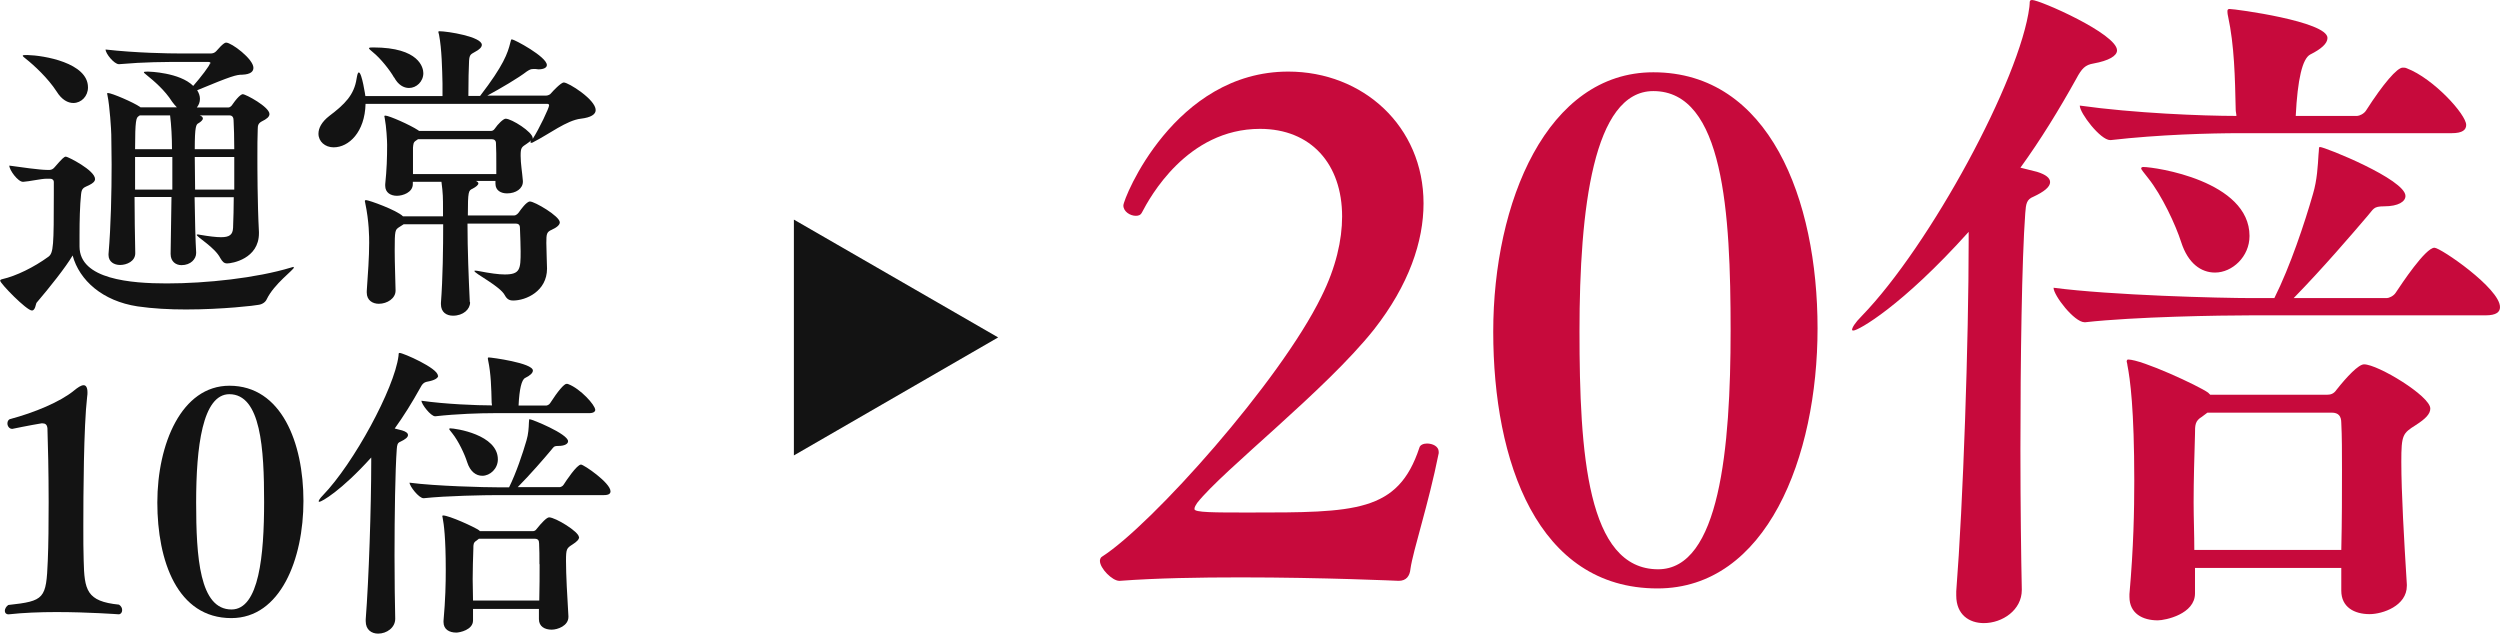
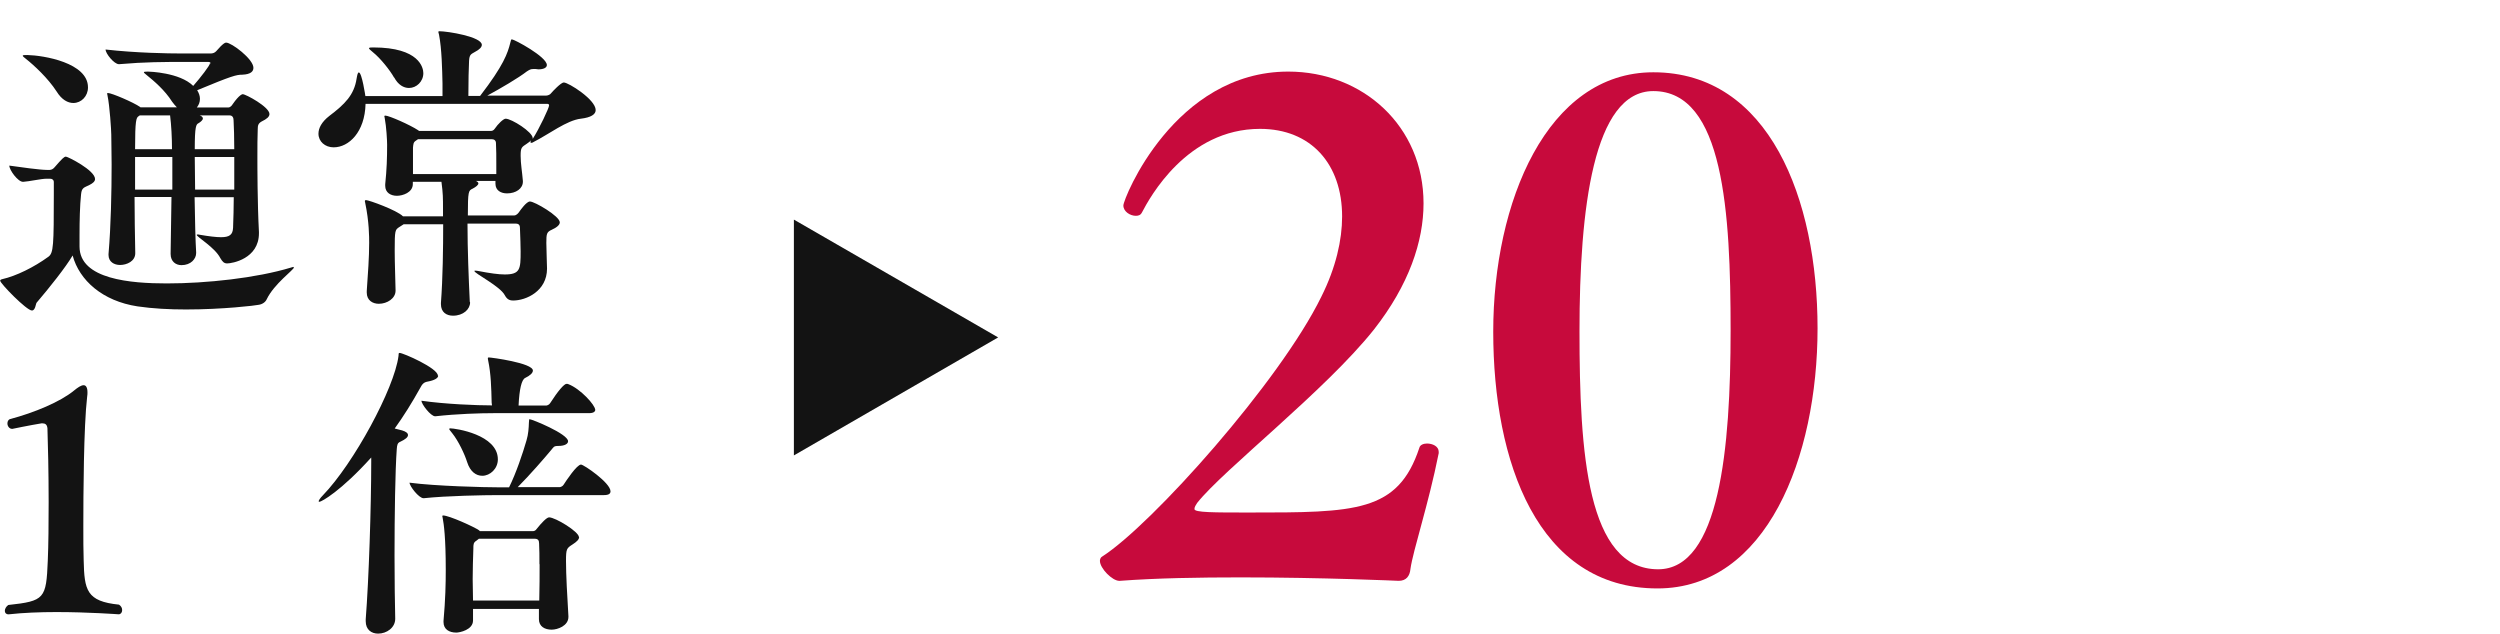
<svg xmlns="http://www.w3.org/2000/svg" id="b" data-name="レイヤー 2" width="144.92" height="36.73" viewBox="0 0 144.92 36.73">
  <defs>
    <style>
      .e {
        fill: #c70a3c;
      }

      .f {
        fill: #131313;
      }
    </style>
  </defs>
  <g id="c" data-name="PC">
    <g id="d" data-name="企画内容">
      <g>
        <g>
          <path class="f" d="M17,15.48s.04.02.04.02c0,.14-1.15.95-1.58,1.85-.07.16-.25.29-.47.32-.16.04-2.09.27-4.21.27-.95,0-1.93-.05-2.81-.18-2.03-.31-3.37-1.51-3.76-2.95-.4.68-1.33,1.85-2.09,2.74-.05.07-.07.45-.27.45-.31,0-1.84-1.57-1.84-1.73,0-.04.04-.07.13-.09.79-.18,1.82-.68,2.67-1.3.29-.22.31-.63.31-3.67v-.65c0-.13-.09-.2-.22-.2h-.2c-.31,0-1.01.16-1.35.18h-.02c-.29,0-.79-.68-.79-.94.63.09,1.78.25,2.18.25h.16c.11,0,.22-.07.29-.16.41-.47.54-.61.65-.61s1.69.79,1.69,1.3c0,.14-.14.25-.32.34-.31.16-.45.14-.49.54-.07.65-.09,1.55-.09,2.36v.67c0,1.91,2.99,2.14,5.06,2.14,2.29,0,5.19-.31,7.2-.92.07-.02.13-.04.14-.04ZM5.1,5.07c0,.5-.38.9-.85.9-.31,0-.67-.18-.97-.67-.5-.77-1.3-1.51-1.78-1.89-.11-.09-.18-.14-.18-.18s.09-.04.27-.04c.94.02,3.51.45,3.51,1.87ZM12.21,3.68c0-.05-.04-.09-.13-.09h-1.37c-1.22,0-2.3,0-3.8.13h-.02c-.27,0-.77-.61-.77-.85,1.76.2,3.62.23,4.39.23h1.71c.11,0,.23-.04.31-.13.43-.5.54-.5.58-.5.31,0,1.58.95,1.58,1.46,0,.2-.14.38-.65.4-.34,0-.61.07-2.61.9.11.18.16.34.16.5,0,.2-.07.36-.18.5h1.82c.13,0,.22-.13.25-.18.41-.59.58-.59.59-.59.18,0,1.55.74,1.55,1.15,0,.16-.16.29-.45.43-.2.11-.23.23-.23.45-.02.43-.02,1.04-.02,1.67,0,.47,0,2.59.09,4.29v.07c0,1.49-1.57,1.75-1.84,1.75-.18,0-.27-.09-.4-.31-.32-.63-1.37-1.22-1.37-1.35t.05-.02s.07,0,.14.02c.52.09.94.14,1.22.14.49,0,.68-.14.7-.54.02-.56.04-1.19.04-1.78h-2.27c.02,1.31.05,2.57.09,3.2v.04c0,.34-.31.7-.85.7-.32,0-.63-.2-.63-.65v-.02l.05-3.28h-2.14c0,1.04.02,2.16.04,3.24v.02c0,.47-.5.68-.88.68-.34,0-.67-.18-.67-.58v-.05c.14-1.64.18-3.6.18-5.2,0-.65-.02-1.24-.02-1.73,0-.22-.09-1.67-.22-2.27,0-.04-.02-.07-.02-.09,0-.04.02-.05.04-.05.22,0,1.48.54,1.87.81l.02.02h2.11c-.09-.09-.18-.2-.27-.32-.43-.68-1.06-1.21-1.48-1.55-.11-.09-.16-.13-.16-.16s.07-.04.23-.04c.07,0,1.85.05,2.63.83.43-.49.97-1.19.97-1.31ZM8.1,6.69l-.07.05c-.13.09-.2.2-.2,1.91h2.14c0-.68-.04-1.4-.11-1.96h-1.76ZM7.83,10.99h2.16v-1.89h-2.16v1.89ZM13.54,6.98c0-.14-.05-.29-.23-.29h-1.73c.13.05.18.11.18.18,0,.09-.13.2-.25.27-.14.07-.22.16-.22,1.51h2.29c0-.7-.02-1.28-.04-1.67ZM13.58,9.1h-2.29c0,.58.02,1.22.02,1.89h2.27v-1.89Z" />
          <path class="f" d="M27.25,17.53c0,.4-.4.77-.99.77-.38,0-.7-.2-.7-.67v-.07c.11-1.46.13-3.22.13-4.56h-2.29l-.25.16c-.25.16-.27.18-.27,1.37,0,.76.04,1.62.05,2.3v.02c0,.45-.49.76-.97.76-.36,0-.7-.2-.7-.65v-.09c.07-1.01.14-1.96.14-2.79,0-.34,0-1.22-.23-2.32,0-.04-.02-.07-.02-.09,0-.05.02-.07.07-.07.16,0,1.78.58,2.14.94h2.32v-.36c0-.74,0-.95-.09-1.64h-1.66v.13c0,.49-.59.68-.92.68-.36,0-.68-.18-.68-.58v-.09c.09-.88.11-1.51.11-2.29,0-.23-.04-1.04-.14-1.55,0-.04-.02-.07-.02-.09,0-.04.02-.05.05-.05.22,0,1.44.54,1.91.85l.05.04h4.16c.07,0,.16-.02.23-.13.18-.27.5-.58.63-.58.34,0,1.57.77,1.57,1.13v.04c.38-.59.95-1.8.95-1.94,0-.07-.05-.09-.11-.09h-10.53c-.04,1.64-.97,2.52-1.85,2.52-.5,0-.88-.34-.88-.79,0-.32.18-.68.63-1.03.9-.68,1.44-1.22,1.58-2.16.04-.23.07-.36.13-.36.18,0,.38,1.37.38,1.37h4.47v-.74c-.02-.83-.04-1.98-.2-2.81-.02-.09-.04-.14-.04-.16,0-.04.02-.05.05-.05.49,0,2.47.32,2.47.79,0,.13-.13.27-.4.41-.22.13-.32.14-.34.52-.02.34-.04,1.22-.04,2.03h.68c1.37-1.78,1.6-2.48,1.75-3.08.04-.14.04-.2.09-.2.14,0,2.03,1.01,2.03,1.49,0,.16-.2.25-.49.25-.05,0-.11-.02-.16-.02h-.13c-.16,0-.22.04-.38.14-.49.38-1.53.99-2.29,1.4h3.42c.07,0,.22-.05.27-.13.09-.11.58-.63.74-.63.27,0,1.85.99,1.85,1.6,0,.25-.27.43-.86.5-.81.09-1.85.9-2.74,1.35-.05.04-.11.05-.14.05s-.04-.02-.04-.04,0-.05.04-.11c-.05.05-.14.13-.25.2-.31.2-.36.23-.36.7s.09.95.13,1.46v.04c0,.4-.4.68-.92.68-.34,0-.67-.16-.67-.56v-.16h-1.13c.09.04.14.09.14.14,0,.09-.13.2-.34.31-.23.11-.27.13-.27,1.55h2.68c.14,0,.25-.14.29-.2.09-.13.43-.61.63-.61.27,0,1.73.85,1.73,1.21,0,.14-.16.29-.47.43-.29.13-.31.23-.31.76,0,.27.02.54.02.81,0,.25.02.45.02.68,0,1.31-1.22,1.85-1.96,1.85-.22,0-.36-.07-.49-.31-.27-.52-1.76-1.26-1.76-1.4,0-.02.02-.02.05-.02s.09,0,.18.02c.67.13,1.17.2,1.53.2.9,0,.92-.32.92-1.33,0-.38-.02-.77-.04-1.37,0-.23-.14-.25-.29-.25h-2.75c0,1.53.07,3.19.13,4.48v.04ZM22.84,4.49c-.22-.4-.79-1.12-1.22-1.46-.16-.13-.23-.2-.23-.23,0-.05.11-.05.25-.05,2.68,0,2.9,1.19,2.9,1.49,0,.49-.4.86-.83.86-.31,0-.63-.18-.86-.61ZM28.77,9.52c0-.43,0-.86-.02-1.22,0-.16-.11-.23-.23-.23h-4.29l-.13.09c-.14.09-.14.2-.16.4v1.53h4.83v-.56Z" />
          <path class="f" d="M7.08,35.38c0,.13-.09.23-.2.23,0,0-1.75-.13-3.62-.13-.95,0-1.93.04-2.74.13h-.04c-.13,0-.2-.09-.2-.2s.07-.25.2-.34c2.11-.23,2.2-.36,2.29-2.57.04-.92.05-2.16.05-3.4,0-1.71-.04-3.4-.07-4.27-.02-.22-.13-.29-.29-.29h-.05c-.68.11-1.69.32-1.69.32h-.02c-.16,0-.27-.16-.27-.31,0-.11.04-.2.13-.25,1.44-.38,2.94-1.01,3.73-1.66.22-.18.41-.31.56-.31.13,0,.22.13.22.41,0,.07,0,.16-.02.27-.2,1.71-.22,5.69-.22,7.49,0,.76,0,1.46.02,1.98.04,1.73.16,2.38,2.05,2.57.13.09.18.2.18.31Z" />
-           <path class="f" d="M13.41,35.83c-3.13,0-4.29-3.31-4.29-6.7s1.4-6.77,4.18-6.77c3.02,0,4.29,3.31,4.29,6.68s-1.33,6.79-4.18,6.79ZM13.3,22.85c-1.57,0-1.93,3.08-1.93,6.27s.2,6.21,2.05,6.21c1.6,0,1.89-3.15,1.89-6.23s-.18-6.25-2.02-6.25Z" />
          <path class="f" d="M25.4,21.78c0,.14-.22.27-.61.34-.22.04-.31.13-.45.4-.45.81-.94,1.6-1.46,2.32l.43.11c.23.07.34.16.34.27,0,.13-.16.25-.43.38-.18.07-.2.18-.22.43-.09,1.22-.13,3.84-.13,6.18,0,1.44.02,2.79.04,3.64v.02c0,.52-.5.86-.99.86-.38,0-.72-.22-.72-.72v-.11c.18-2.29.32-6.54.32-9.16v-.22c-1.75,1.94-2.88,2.57-3.01,2.57t-.04-.02c0-.05.07-.18.25-.36,1.78-1.84,4.14-6.19,4.38-8.07.02-.11-.02-.18.07-.18.2,0,2.21.88,2.21,1.31ZM35.39,28.48c0,.13-.09.22-.38.22h-6.12c-.81,0-3.02.04-4.32.18h-.02c-.27,0-.81-.7-.81-.9,1.51.2,4.34.27,5.19.27h.58c.41-.83.79-1.96,1.01-2.72.11-.36.13-.74.14-1.03.02-.14,0-.2.04-.2.13,0,2.23.85,2.23,1.28,0,.14-.18.27-.56.27-.29,0-.27.07-.43.25-.41.49-1.17,1.37-1.93,2.14h2.43c.05,0,.18-.05.23-.14.14-.22.77-1.17,1.01-1.17.16,0,1.71,1.06,1.71,1.55ZM34.51,23.73c0,.13-.09.22-.38.22h-5.51c-.79,0-2.12.04-3.38.18h-.02c-.25,0-.79-.7-.79-.9,1.4.2,3.21.27,4.09.27,0-.05-.02-.11-.02-.16-.02-.85-.04-1.67-.2-2.43-.02-.07-.02-.13-.02-.14,0-.04.02-.05.05-.05.14,0,2.56.32,2.56.76,0,.14-.16.29-.45.43q-.31.16-.38,1.6h1.6c.05,0,.18-.05.23-.14.45-.7.81-1.12.95-1.12.04,0,.07,0,.11.02.7.27,1.55,1.21,1.55,1.48ZM33.57,31.13c0,.14-.13.27-.38.43-.34.22-.38.25-.38.95,0,.81.07,2.05.14,3.21v.04c0,.52-.63.74-.97.74-.4,0-.74-.18-.74-.61v-.59h-3.82v.67c0,.54-.77.7-.97.7-.4,0-.74-.18-.74-.61v-.07c.11-1.22.13-2.18.13-2.95,0-1.87-.11-2.66-.18-3.02,0-.04-.02-.07-.02-.09,0-.04.02-.05.04-.05.36,0,1.84.68,2.09.86l.05.05h3.06c.07,0,.16-.02.23-.13.27-.34.58-.67.72-.67.36,0,1.73.83,1.73,1.15ZM28.86,26.63c0,.54-.45.95-.9.95-.36,0-.7-.23-.88-.79-.14-.45-.5-1.22-.86-1.67-.11-.14-.18-.22-.18-.25,0-.02.02-.04.05-.04.31,0,2.77.36,2.77,1.8ZM31.27,32.71c0-.45,0-.86-.02-1.21,0-.18-.07-.27-.25-.27h-3.24l-.14.11c-.18.11-.18.22-.18.45-.02.61-.04,1.21-.04,1.78,0,.41.02.83.02,1.24h3.84c.02-.77.02-1.48.02-2.11Z" />
        </g>
        <g>
          <path class="e" d="M81.76,32.99c-.04.4-.24.68-.68.68,0,0-4.36-.2-9.16-.2-2.4,0-4.88.04-7,.2h-.04c-.4,0-1.12-.72-1.12-1.16,0-.08.04-.2.12-.24,2.88-1.84,10.32-10.16,12.72-15.08.84-1.68,1.2-3.28,1.2-4.64,0-3.04-1.8-5.08-4.76-5.08-4.24,0-6.4,4-6.84,4.84-.08.16-.2.2-.36.2-.32,0-.72-.24-.72-.6,0-.4,2.96-7.76,9.56-7.76,4.32,0,7.84,3.16,7.84,7.64,0,2.2-.84,4.72-2.88,7.32-2.8,3.52-8.72,8.12-10.24,10.04-.08.12-.16.24-.16.36,0,.2,1.12.2,3.16.2,6.16,0,8.64,0,9.88-3.76.04-.16.24-.24.44-.24.32,0,.68.16.68.48v.08c-.6,3-1.48,5.6-1.64,6.72Z" />
          <path class="e" d="M96.08,34.11c-6.96,0-9.52-7.36-9.52-14.88s3.12-15.04,9.28-15.04c6.72,0,9.52,7.36,9.52,14.84s-2.96,15.08-9.28,15.08ZM95.84,5.28c-3.48,0-4.28,6.84-4.28,13.92s.44,13.8,4.56,13.8c3.56,0,4.2-7,4.2-13.84s-.4-13.88-4.48-13.88Z" />
-           <path class="e" d="M122.72,2.92c0,.32-.48.6-1.36.76-.48.08-.68.28-1,.88-1,1.8-2.08,3.56-3.24,5.16l.96.24c.52.16.76.36.76.6,0,.28-.36.56-.96.84-.4.16-.44.4-.48.96-.2,2.72-.28,8.52-.28,13.72,0,3.2.04,6.2.08,8.08v.04c0,1.16-1.12,1.92-2.2,1.92-.84,0-1.6-.48-1.6-1.6v-.24c.4-5.08.72-14.52.72-20.36v-.48c-3.88,4.32-6.4,5.72-6.68,5.72q-.08,0-.08-.04c0-.12.16-.4.56-.8,3.96-4.08,9.2-13.76,9.72-17.92.04-.24-.04-.4.16-.4.44,0,4.92,1.96,4.92,2.92ZM144.92,17.8c0,.28-.2.48-.84.48h-13.6c-1.8,0-6.72.08-9.6.4h-.04c-.6,0-1.8-1.56-1.8-2,3.36.44,9.64.6,11.52.6h1.28c.92-1.84,1.76-4.36,2.24-6.04.24-.8.28-1.64.32-2.28.04-.32,0-.44.08-.44.28,0,4.96,1.88,4.96,2.84,0,.32-.4.6-1.24.6-.64,0-.6.16-.96.56-.92,1.08-2.6,3.04-4.28,4.76h5.4c.12,0,.4-.12.52-.32.32-.48,1.72-2.6,2.24-2.6.36,0,3.8,2.36,3.8,3.44ZM142.96,7.24c0,.28-.2.48-.84.48h-12.24c-1.76,0-4.72.08-7.52.4h-.04c-.56,0-1.76-1.56-1.76-2,3.12.44,7.12.6,9.08.6,0-.12-.04-.24-.04-.36-.04-1.88-.08-3.72-.44-5.4-.04-.16-.04-.28-.04-.32,0-.08.04-.12.12-.12.32,0,5.68.72,5.68,1.68,0,.32-.36.64-1,.96q-.68.36-.84,3.56h3.56c.12,0,.4-.12.52-.32,1-1.56,1.8-2.48,2.12-2.48.08,0,.16,0,.24.04,1.56.6,3.44,2.68,3.44,3.28ZM140.88,23.68c0,.32-.28.6-.84.96-.76.48-.84.56-.84,2.12,0,1.8.16,4.56.32,7.12v.08c0,1.16-1.4,1.64-2.16,1.64-.88,0-1.64-.4-1.64-1.36v-1.32h-8.48v1.48c0,1.2-1.72,1.56-2.16,1.56-.88,0-1.64-.4-1.64-1.36v-.16c.24-2.72.28-4.84.28-6.56,0-4.16-.24-5.92-.4-6.72,0-.08-.04-.16-.04-.2,0-.08.04-.12.08-.12.8,0,4.08,1.52,4.64,1.92l.12.12h6.8c.16,0,.36-.04.52-.28.6-.76,1.28-1.48,1.6-1.48.8,0,3.84,1.84,3.84,2.56ZM130.4,13.68c0,1.2-1,2.12-2,2.12-.8,0-1.56-.52-1.96-1.76-.32-1-1.12-2.72-1.92-3.72-.24-.32-.4-.48-.4-.56,0-.04.04-.08.12-.08.68,0,6.16.8,6.16,4ZM135.76,27.2c0-1,0-1.92-.04-2.68,0-.4-.16-.6-.56-.6h-7.2l-.32.24c-.4.24-.4.48-.4,1-.04,1.36-.08,2.68-.08,3.96,0,.92.04,1.84.04,2.76h8.52c.04-1.72.04-3.28.04-4.68Z" />
        </g>
        <polygon class="f" points="57.86 19.56 46.02 12.73 46.02 26.4 57.86 19.56" />
      </g>
    </g>
  </g>
</svg>